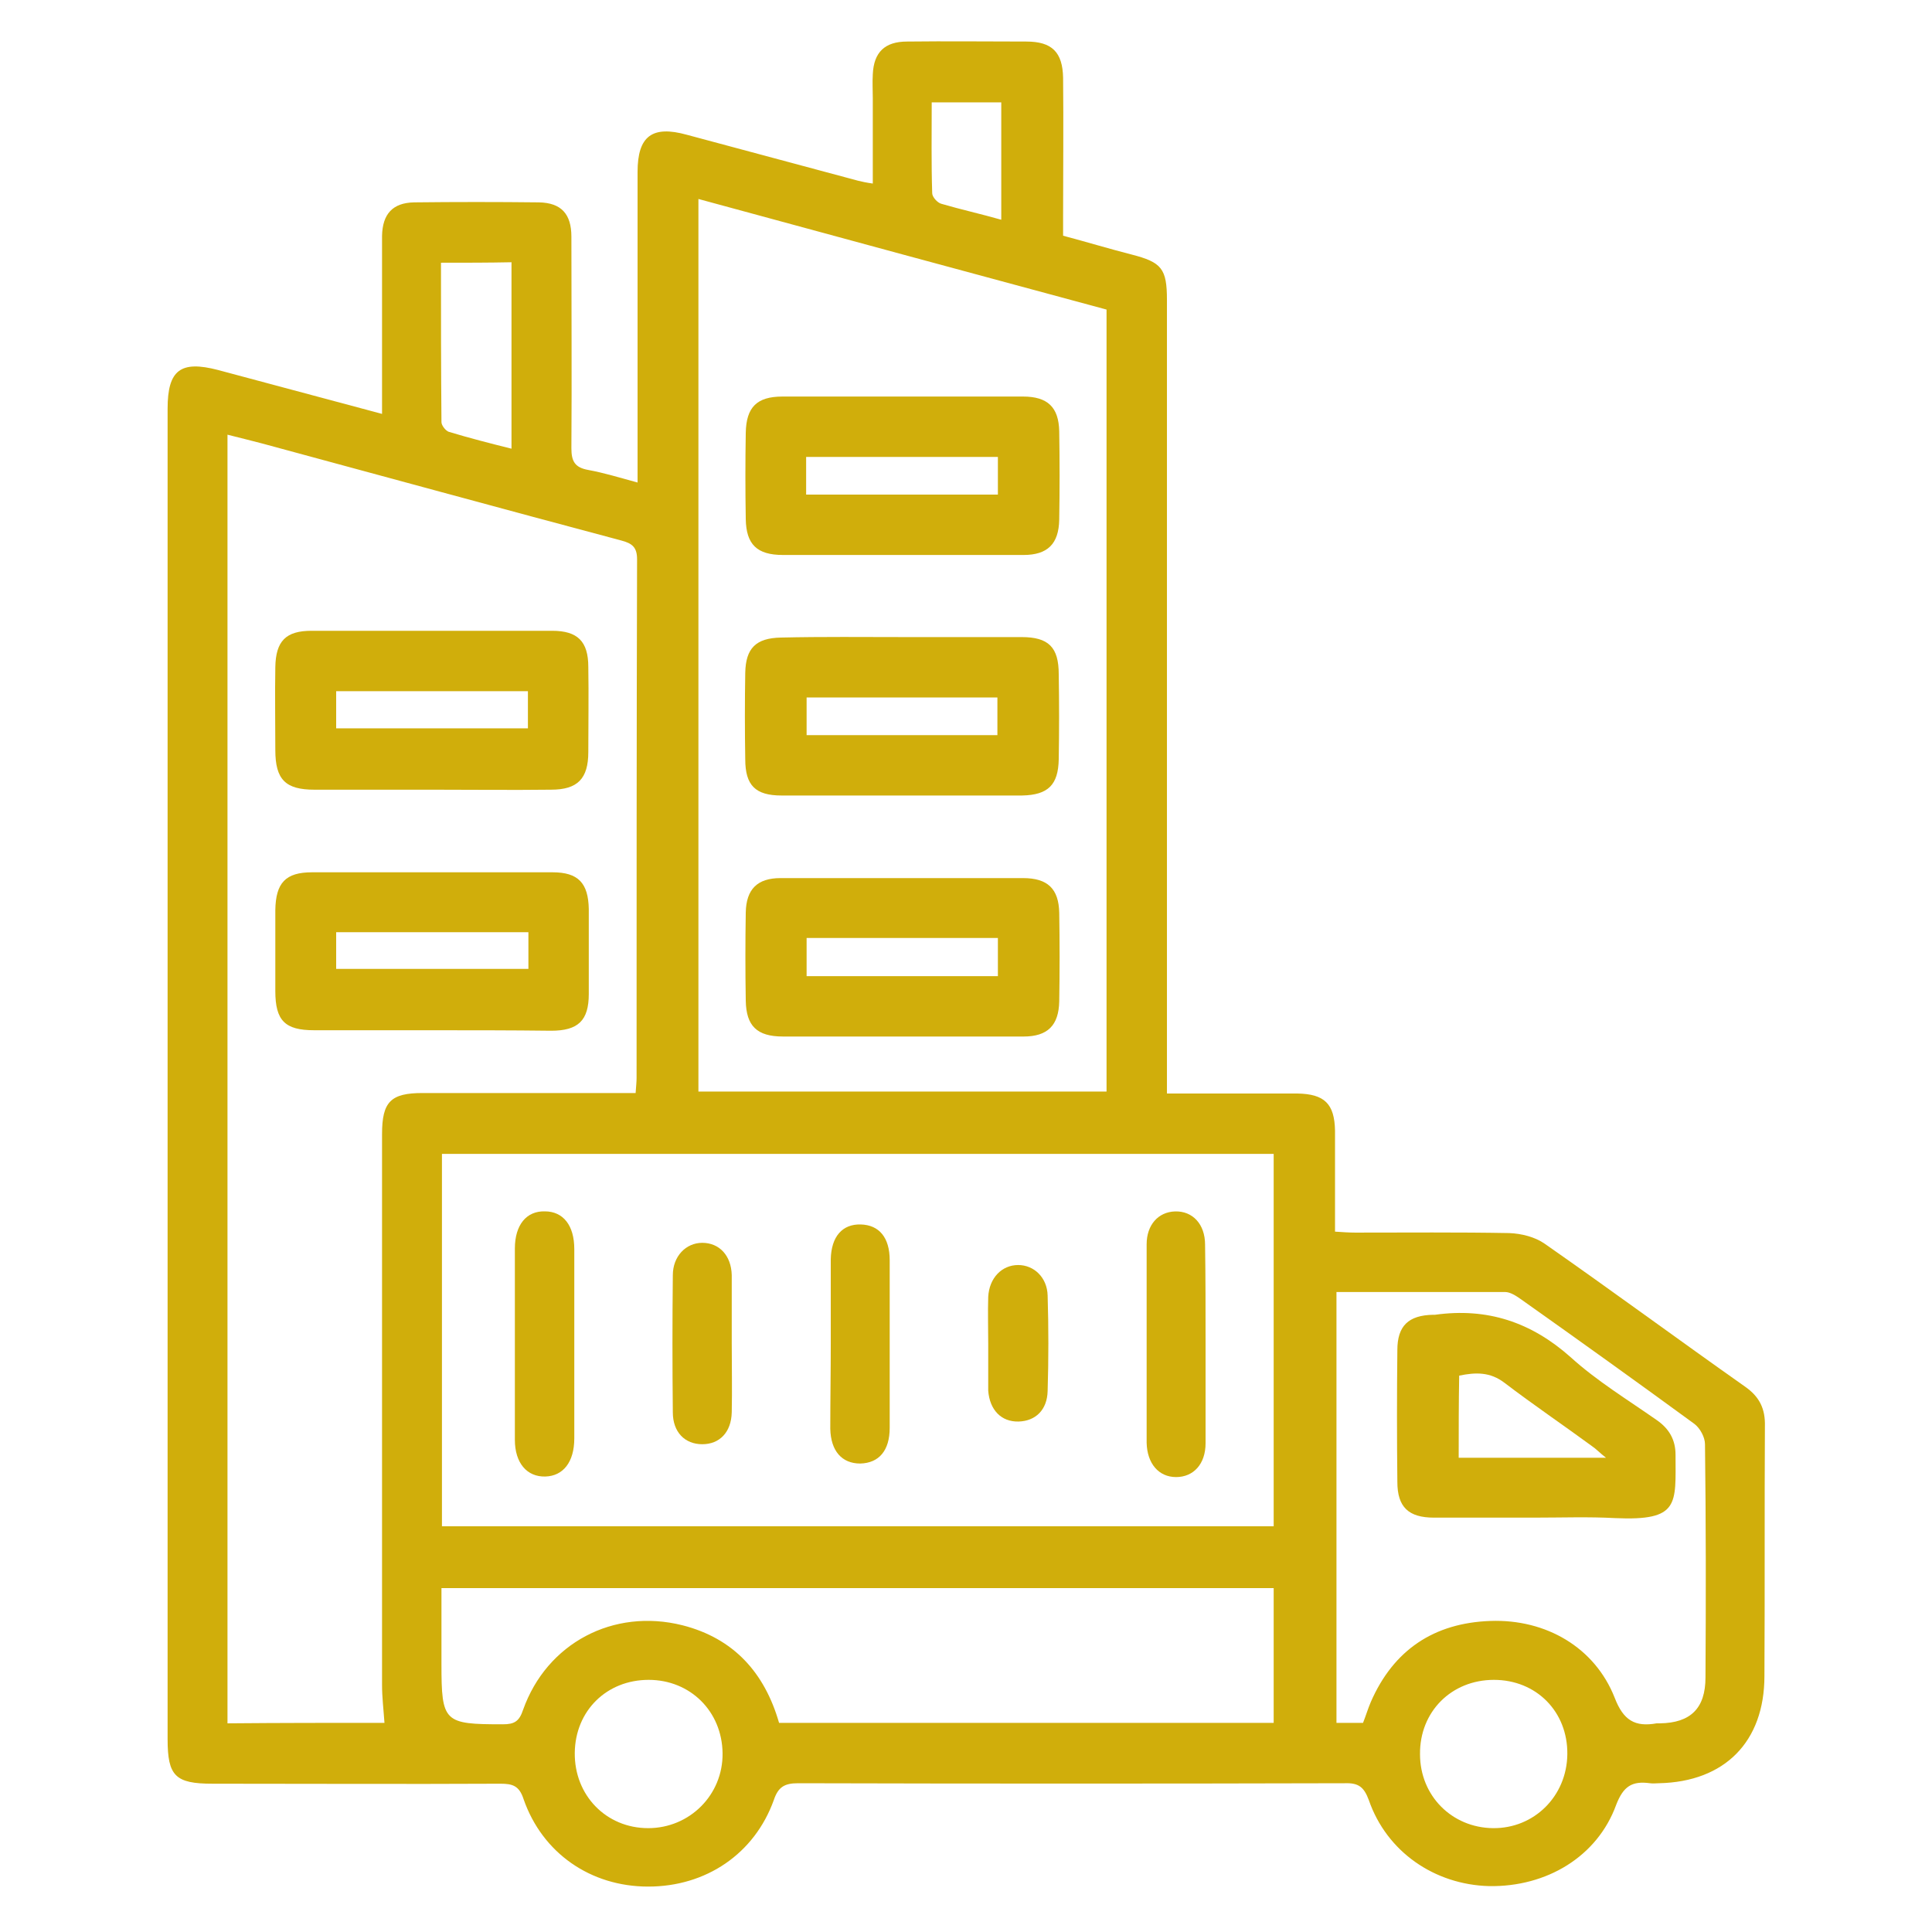
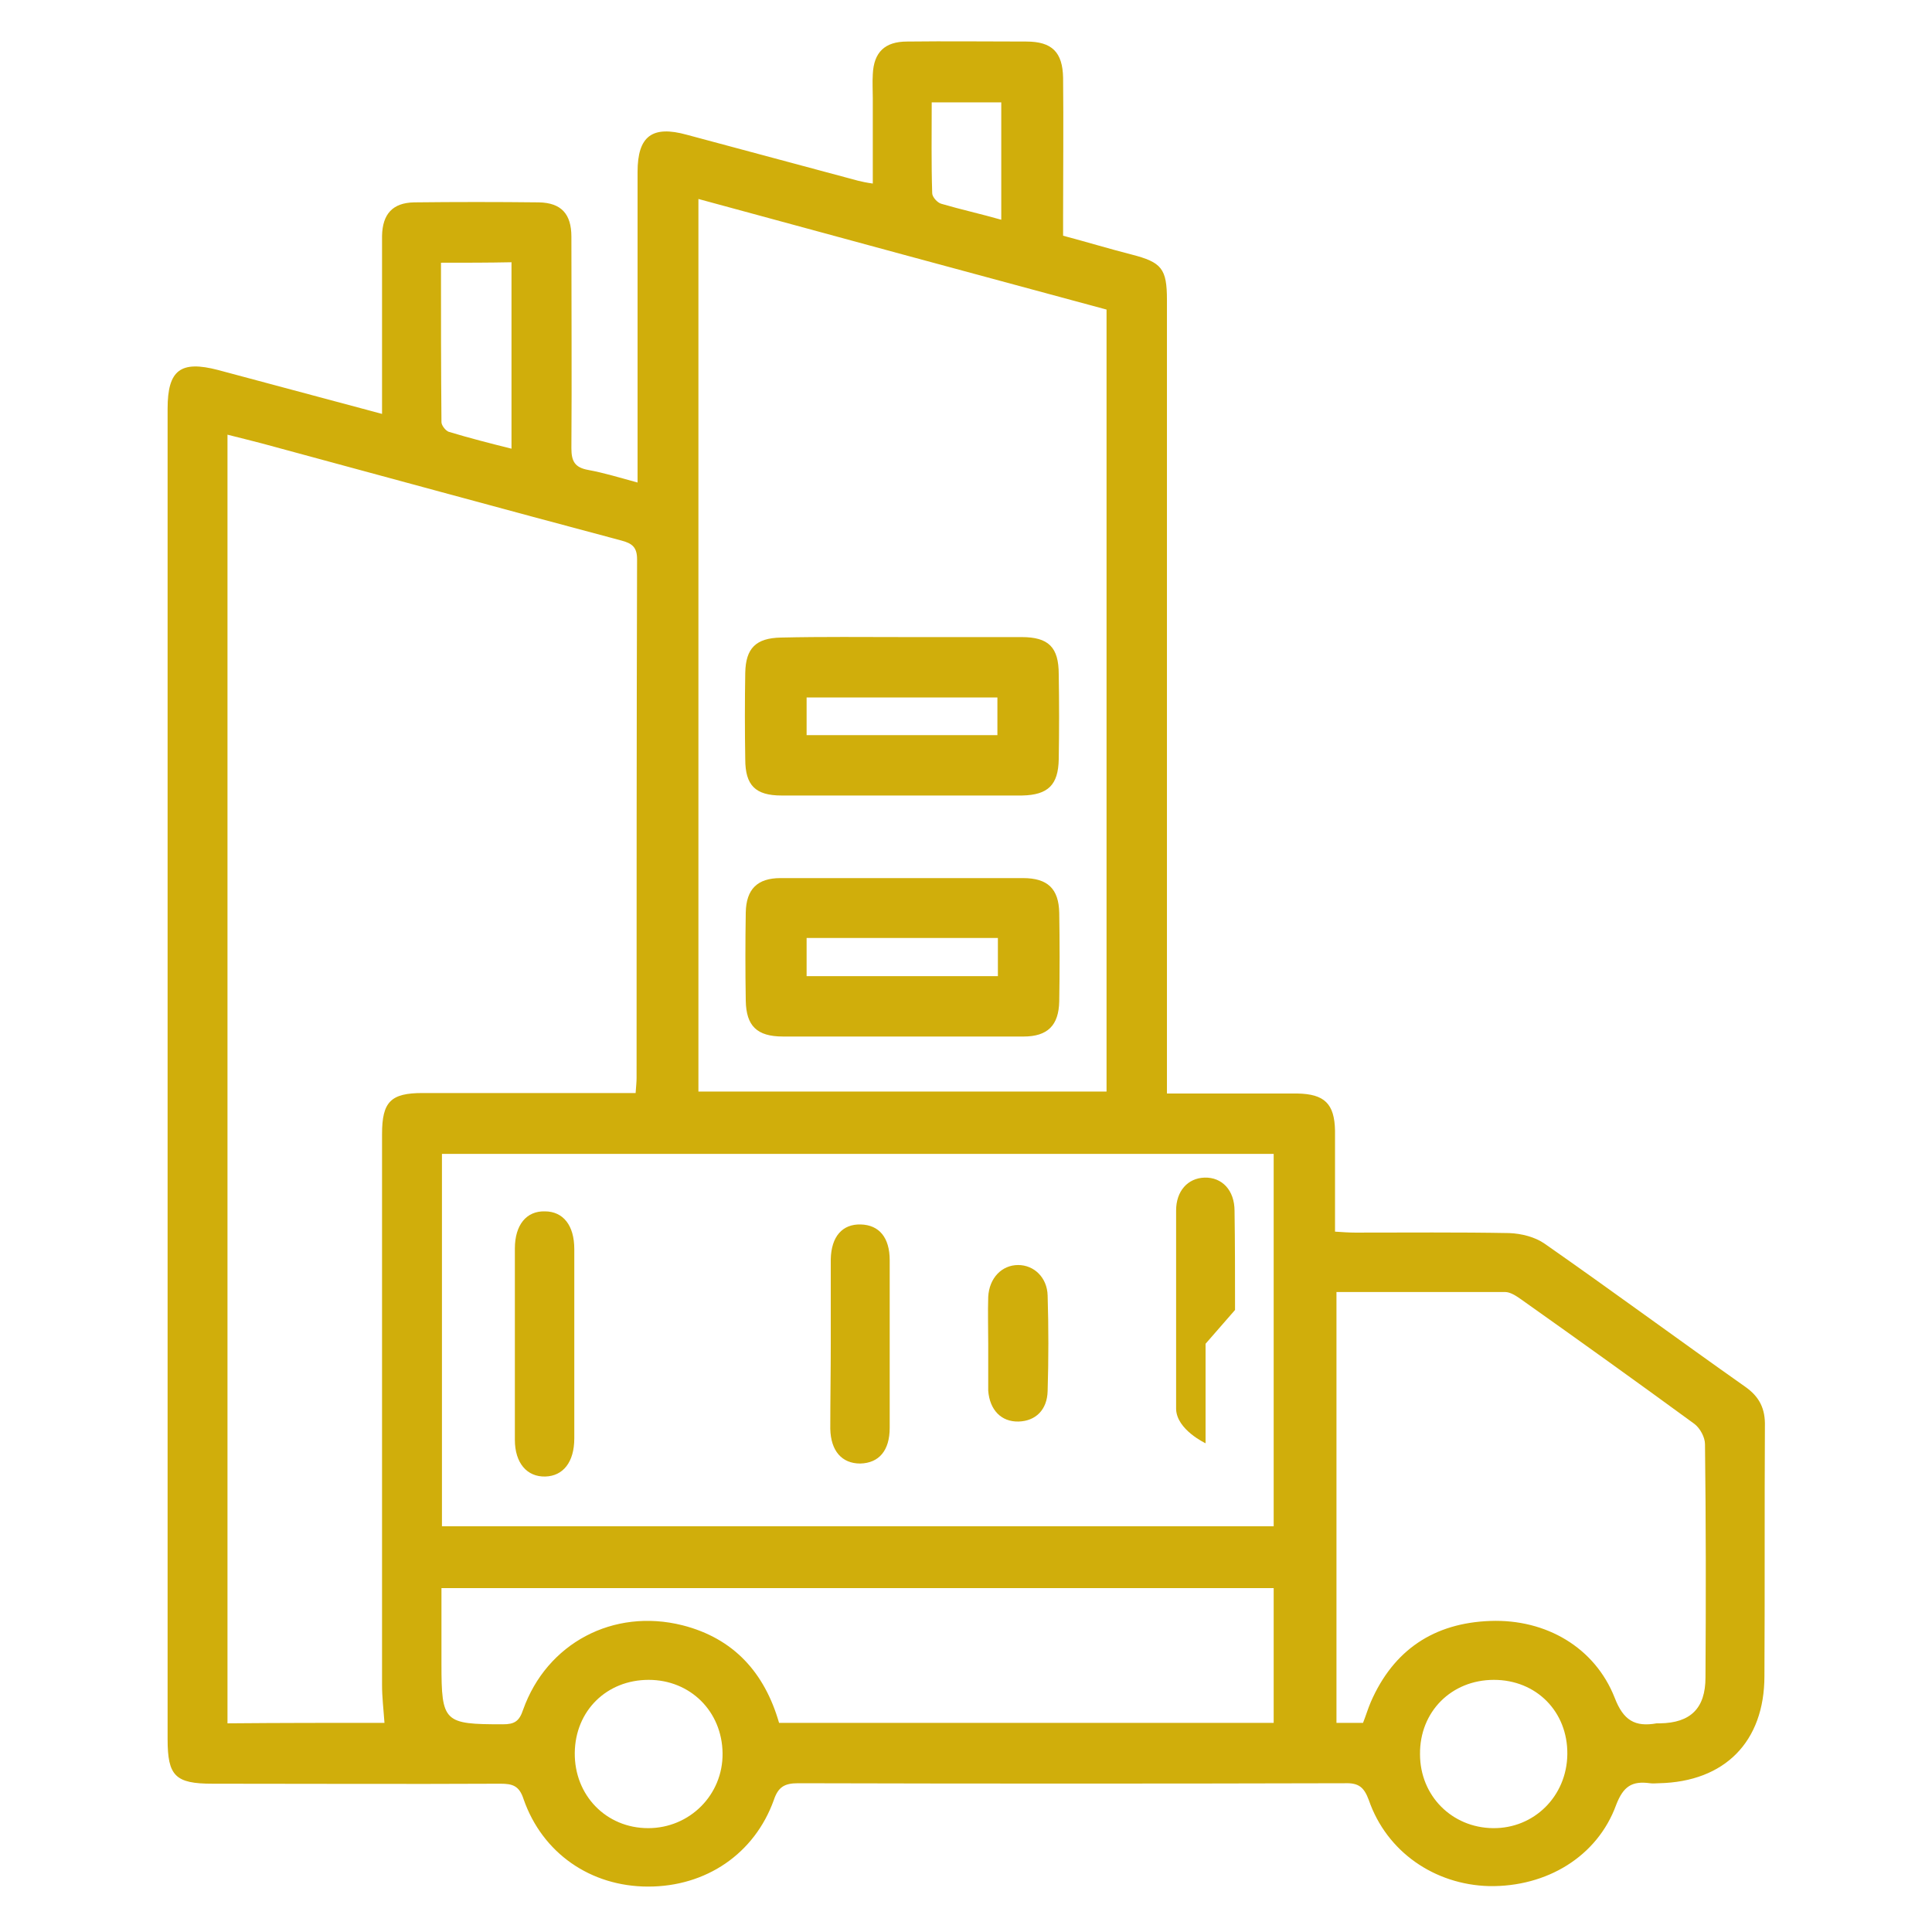
<svg xmlns="http://www.w3.org/2000/svg" id="screenshot-53b92940-67f0-8043-8006-99c7f53deab5" width="170" height="170" fill="none" version="1.1" viewBox="0 0 170 170">
  <g id="shape-53b92940-67f0-8043-8006-99c7f53deab5" rx="0" ry="0" fill="#000" xml:space="preserve">
    <g id="shape-53b92940-67f0-8043-8006-99c7f53e96c8" display="none">
      <g id="fills-53b92940-67f0-8043-8006-99c7f53e96c8" class="fills">
        <rect width="170" height="170" rx="0" ry="0" fill="#d0ae0b" />
      </g>
    </g>
    <g id="shape-53b92940-67f0-8043-8006-99c7f53f42cf">
      <g id="fills-53b92940-67f0-8043-8006-99c7f53f42cf" class="fills">
        <path d="m33.617 36.423v-9.648-6.035c0.043-1.913 0.936-2.89 2.805-2.933 3.655-0.042 7.311-0.042 11.008 0 1.955 0.042 2.848 1.02 2.848 3.018 0 6.205 0.043 12.41 0 18.615 0 1.147 0.298 1.7 1.487 1.913 1.402 0.255 2.763 0.68 4.336 1.105v-2.04-25.288c0-3.144 1.274-4.122 4.335-3.272 5.015 1.36 10.029 2.678 15.044 4.038 0.341 0.085 0.723 0.17 1.318 0.255v-7.522c0-0.68-0.043-1.36 0-2.083 0.085-1.955 1.062-2.89 3.017-2.89 3.485-0.043 7.013 0 10.498 0 2.253 0 3.188 0.935 3.231 3.187 0.042 4.038 0 8.075 0 12.07v1.828c2.082 0.552 4.037 1.147 6.034 1.657 2.635 0.68 3.103 1.232 3.103 3.995v67.617 2.21h9.096 2.379c2.381 0.042 3.272 0.893 3.315 3.272v8.882c0.638 0.042 1.232 0.085 1.785 0.085 4.505 0 9.053-0.042 13.558 0.042 1.062 0.042 2.253 0.34 3.103 0.935 5.907 4.123 11.729 8.415 17.638 12.58 1.275 0.893 1.784 1.955 1.742 3.485-0.042 7.31 0 14.62-0.042 21.973 0 5.78-3.485 9.308-9.266 9.435-0.255 0-0.552 0.042-0.808 0-1.572-0.212-2.337 0.255-2.975 1.913-1.657 4.547-6.12 7.225-11.178 7.14-4.802-0.127-9.01-3.018-10.582-7.565-0.425-1.147-0.893-1.53-2.125-1.487-16.022 0.042-32.088 0.042-48.11 0-1.19 0-1.742 0.34-2.125 1.487-1.7 4.717-5.95 7.607-11.05 7.607-5.058 0-9.308-2.933-10.965-7.692-0.383-1.19-0.979-1.36-2.041-1.36-8.457 0.042-16.872 0-25.329 0-3.273 0-3.953-0.68-3.953-3.91v-117.09c0-3.4 1.148-4.25 4.421-3.4 4.76 1.275 9.52 2.55 14.449 3.868zm5.271 97.877h73.185v-32.768h-73.185v32.768zm-5.058 17.297c-0.085-1.232-0.213-2.252-0.213-3.315v-48.492c0-2.848 0.766-3.613 3.57-3.613h17.042 1.7c0.043-0.595 0.085-0.977 0.085-1.317 0-15.215 0-30.43 0.043-45.646 0-1.062-0.425-1.402-1.403-1.658-10.539-2.805-21.079-5.694-31.619-8.542-0.978-0.255-1.998-0.51-3.018-0.765v113.39c4.718-0.042 9.266-0.042 13.812-0.042zm27.625-134.09v78.54h35.912v-68.807c-11.984-3.23-23.885-6.46-35.912-9.732zm7.097 134.09h43.521v-11.857h-73.228v6.672c0 5.143 0.213 5.312 5.397 5.312 1.02 0 1.445-0.255 1.785-1.275 2.083-5.865 7.947-8.968 14.025-7.438 4.505 1.147 7.225 4.165 8.499 8.585zm49.046-37.91v37.91h2.337c0.255-0.638 0.426-1.232 0.681-1.828 1.997-4.59 5.567-6.97 10.54-7.14 4.888-0.17 9.18 2.337 10.922 6.757 0.766 1.998 1.785 2.593 3.698 2.253h0.297c2.678-0.042 3.995-1.317 3.995-4.038 0.043-6.842 0.043-13.685-0.043-20.527 0-0.595-0.425-1.403-0.935-1.785-5.058-3.698-10.157-7.353-15.258-10.965-0.425-0.298-0.935-0.638-1.402-0.638h-14.832zm-60.521 34.127c-3.697 0-6.46 2.72-6.502 6.418-0.042 3.74 2.763 6.63 6.46 6.63 3.655 0 6.587-2.933 6.545-6.588-0.043-3.697-2.848-6.46-6.503-6.46zm80.835 6.545c0.043-3.74-2.72-6.545-6.46-6.545-3.739 0-6.544 2.805-6.502 6.545 0 3.655 2.806 6.46 6.417 6.503 3.612 0.042 6.502-2.805 6.545-6.503zm-99.109-131.24c0 4.717 0 9.392 0.042 14.025 0 0.298 0.383 0.765 0.638 0.85 1.827 0.553 3.655 1.02 5.525 1.487v-16.405c-2.04 0.042-4.037 0.042-6.205 0.042zm49.3-3.783v-10.328h-6.12c0 2.72-0.042 5.355 0.043 7.99 0 0.34 0.468 0.85 0.808 0.935 1.742 0.51 3.484 0.893 5.269 1.402z" fill="#d0ae0b" />
      </g>
    </g>
    <g id="shape-53b92940-67f0-8043-8006-99c7f53f42d0">
      <g id="fills-53b92940-67f0-8043-8006-99c7f53f42d0" class="fills">
        <path d="m50.533 118.32v8.245c0 2.083-0.979 3.315-2.551 3.357-1.615 0.042-2.678-1.19-2.678-3.23v-16.83c0-2.083 1.02-3.315 2.636-3.272 1.614 0 2.593 1.233 2.593 3.315v8.415z" fill="#d0ae0b" />
      </g>
    </g>
    <g id="shape-53b92940-67f0-8043-8006-99c7f53fbb67">
      <g id="fills-53b92940-67f0-8043-8006-99c7f53fbb67" class="fills">
-         <path d="m106.08 118.24v8.755c0 1.827-1.062 2.975-2.593 2.975s-2.55-1.19-2.592-3.017v-17.468c0-1.7 1.019-2.847 2.507-2.89 1.53-0.042 2.635 1.105 2.635 2.933 0.043 2.848 0.043 5.78 0.043 8.713z" fill="#d0ae0b" />
+         <path d="m106.08 118.24v8.755s-2.55-1.19-2.592-3.017v-17.468c0-1.7 1.019-2.847 2.507-2.89 1.53-0.042 2.635 1.105 2.635 2.933 0.043 2.848 0.043 5.78 0.043 8.713z" fill="#d0ae0b" />
      </g>
    </g>
    <g id="shape-53b92940-67f0-8043-8006-99c7f53fbb68">
      <g id="fills-53b92940-67f0-8043-8006-99c7f53fbb68" class="fills">
        <path d="m73.101 118.24v-7.438c0.042-1.998 1.02-3.103 2.635-3.06 1.615 0.042 2.55 1.147 2.55 3.144v14.748c0 1.998-0.935 3.103-2.593 3.145-1.615 0-2.592-1.105-2.635-3.06 0-2.507 0.043-5.015 0.043-7.479z" fill="#d0ae0b" />
      </g>
    </g>
    <g id="shape-53b92940-67f0-8043-8006-99c7f53fbb69">
      <g id="fills-53b92940-67f0-8043-8006-99c7f53fbb69" class="fills">
-         <path d="m64.388 118.24c0 1.997 0.042 4.037 0 6.035-0.043 1.742-1.062 2.805-2.593 2.805s-2.592-1.063-2.592-2.805c-0.043-4.038-0.043-8.075 0-12.07 0-1.657 1.147-2.847 2.592-2.847 1.487 0 2.55 1.105 2.593 2.847v6.036z" fill="#d0ae0b" />
-       </g>
+         </g>
    </g>
    <g id="shape-53b92940-67f0-8043-8006-99c7f53ff340">
      <g id="fills-53b92940-67f0-8043-8006-99c7f53ff340" class="fills">
        <path d="m86.955 118.24c0-1.36-0.042-2.763 0-4.123 0.085-1.657 1.19-2.805 2.635-2.805 1.403 0 2.55 1.105 2.593 2.678 0.085 2.805 0.085 5.61 0 8.415-0.043 1.658-1.062 2.635-2.551 2.678-1.529 0.042-2.55-1.02-2.677-2.72v-0.297-3.825z" fill="#d0ae0b" />
      </g>
    </g>
    <g id="shape-53b92940-67f0-8043-8006-99c7f53ff341">
      <g id="fills-53b92940-67f0-8043-8006-99c7f53ff341" class="fills">
-         <path d="m37.995 69.487h-10.328c-2.55 0-3.441-0.893-3.441-3.485 0-2.422-0.043-4.888 0-7.31 0.042-2.295 0.935-3.188 3.187-3.188h21.166c2.252 0 3.187 0.935 3.187 3.188 0.043 2.507 0 4.972 0 7.479 0 2.338-0.935 3.315-3.272 3.315-3.484 0.043-6.97 0-10.497 0zm8.457-8.67h-16.872v3.272h16.872v-3.272z" fill="#d0ae0b" />
-       </g>
+         </g>
    </g>
    <g id="shape-53b92940-67f0-8043-8006-99c7f53ff342">
      <g id="fills-53b92940-67f0-8043-8006-99c7f53ff342" class="fills">
-         <path d="m37.953 90.652h-10.328c-2.55 0-3.399-0.85-3.399-3.442v-7.14c0.042-2.38 0.892-3.315 3.229-3.315h21.165c2.252 0 3.144 0.935 3.188 3.23v7.48c0 2.338-0.936 3.231-3.315 3.231-3.527-0.043-7.012-0.043-10.539-0.043zm-8.373-5.397h16.915v-3.231h-16.915v3.231z" fill="#d0ae0b" />
-       </g>
+         </g>
    </g>
    <g id="shape-53b92940-67f0-8043-8006-99c7f5401551">
      <g id="fills-53b92940-67f0-8043-8006-99c7f5401551" class="fills">
        <path d="m79.39 91.205h-10.497c-2.295 0-3.231-0.935-3.272-3.145-0.043-2.592-0.043-5.185 0-7.777 0.042-2.04 1.02-3.018 3.06-3.018h21.335c2.168 0 3.146 0.935 3.188 3.06 0.043 2.593 0.043 5.185 0 7.778-0.042 2.125-1.02 3.103-3.146 3.103h-10.667zm8.416-8.67h-16.831v3.357h16.831v-3.357z" fill="#d0ae0b" />
      </g>
    </g>
    <g id="shape-53b92940-67f0-8043-8006-99c7f5401552">
      <g id="fills-53b92940-67f0-8043-8006-99c7f5401552" class="fills">
-         <path d="m79.39 48.833h-10.497c-2.295 0-3.231-0.935-3.272-3.145-0.043-2.55-0.043-5.1 0-7.607 0.042-2.253 0.978-3.188 3.229-3.188h21.165c2.168 0 3.146 0.935 3.188 3.06 0.043 2.593 0.043 5.185 0 7.778-0.042 2.125-1.02 3.103-3.146 3.103h-10.667zm-8.457-5.312h16.873v-3.315h-16.873v3.315z" fill="#d0ae0b" />
-       </g>
+         </g>
    </g>
    <g id="shape-53b92940-67f0-8043-8006-99c7f5406a54">
      <g id="fills-53b92940-67f0-8043-8006-99c7f5406a54" class="fills">
        <path d="m79.561 56.058h10.327c2.38 0 3.272 0.892 3.272 3.272 0.042 2.507 0.042 4.972 0 7.48-0.042 2.252-0.935 3.145-3.231 3.188h-21.165c-2.294 0-3.188-0.893-3.188-3.188-0.042-2.55-0.042-5.1 0-7.608 0.043-2.167 0.936-3.06 3.146-3.102 3.654-0.085 7.268-0.042 10.838-0.042zm-8.586 5.312v3.315h16.788v-3.315h-16.788z" fill="#d0ae0b" />
      </g>
    </g>
    <g id="shape-53b92940-67f0-8043-8006-99c7f5406a55">
      <g id="fills-53b92940-67f0-8043-8006-99c7f5406a55" class="fills">
-         <path d="m135.11 133.54h-8.925c-2.253 0-3.229-0.935-3.229-3.145-0.043-3.868-0.043-7.735 0-11.603 0-2.125 0.977-3.06 3.144-3.103h0.17c4.59-0.638 8.458 0.638 11.942 3.74 2.295 2.083 5.015 3.74 7.565 5.525 1.105 0.765 1.657 1.742 1.657 3.06 0 4.335 0.383 5.823-5.312 5.567-2.338-0.127-4.676-0.042-7.013-0.042zm-6.758-5.271h12.963c-0.553-0.425-0.85-0.765-1.232-1.02-2.55-1.87-5.186-3.655-7.692-5.567-1.275-0.978-2.55-0.935-3.995-0.638-0.043 2.422-0.043 4.803-0.043 7.225z" fill="#d0ae0b" />
-       </g>
+         </g>
    </g>
  </g>
</svg>